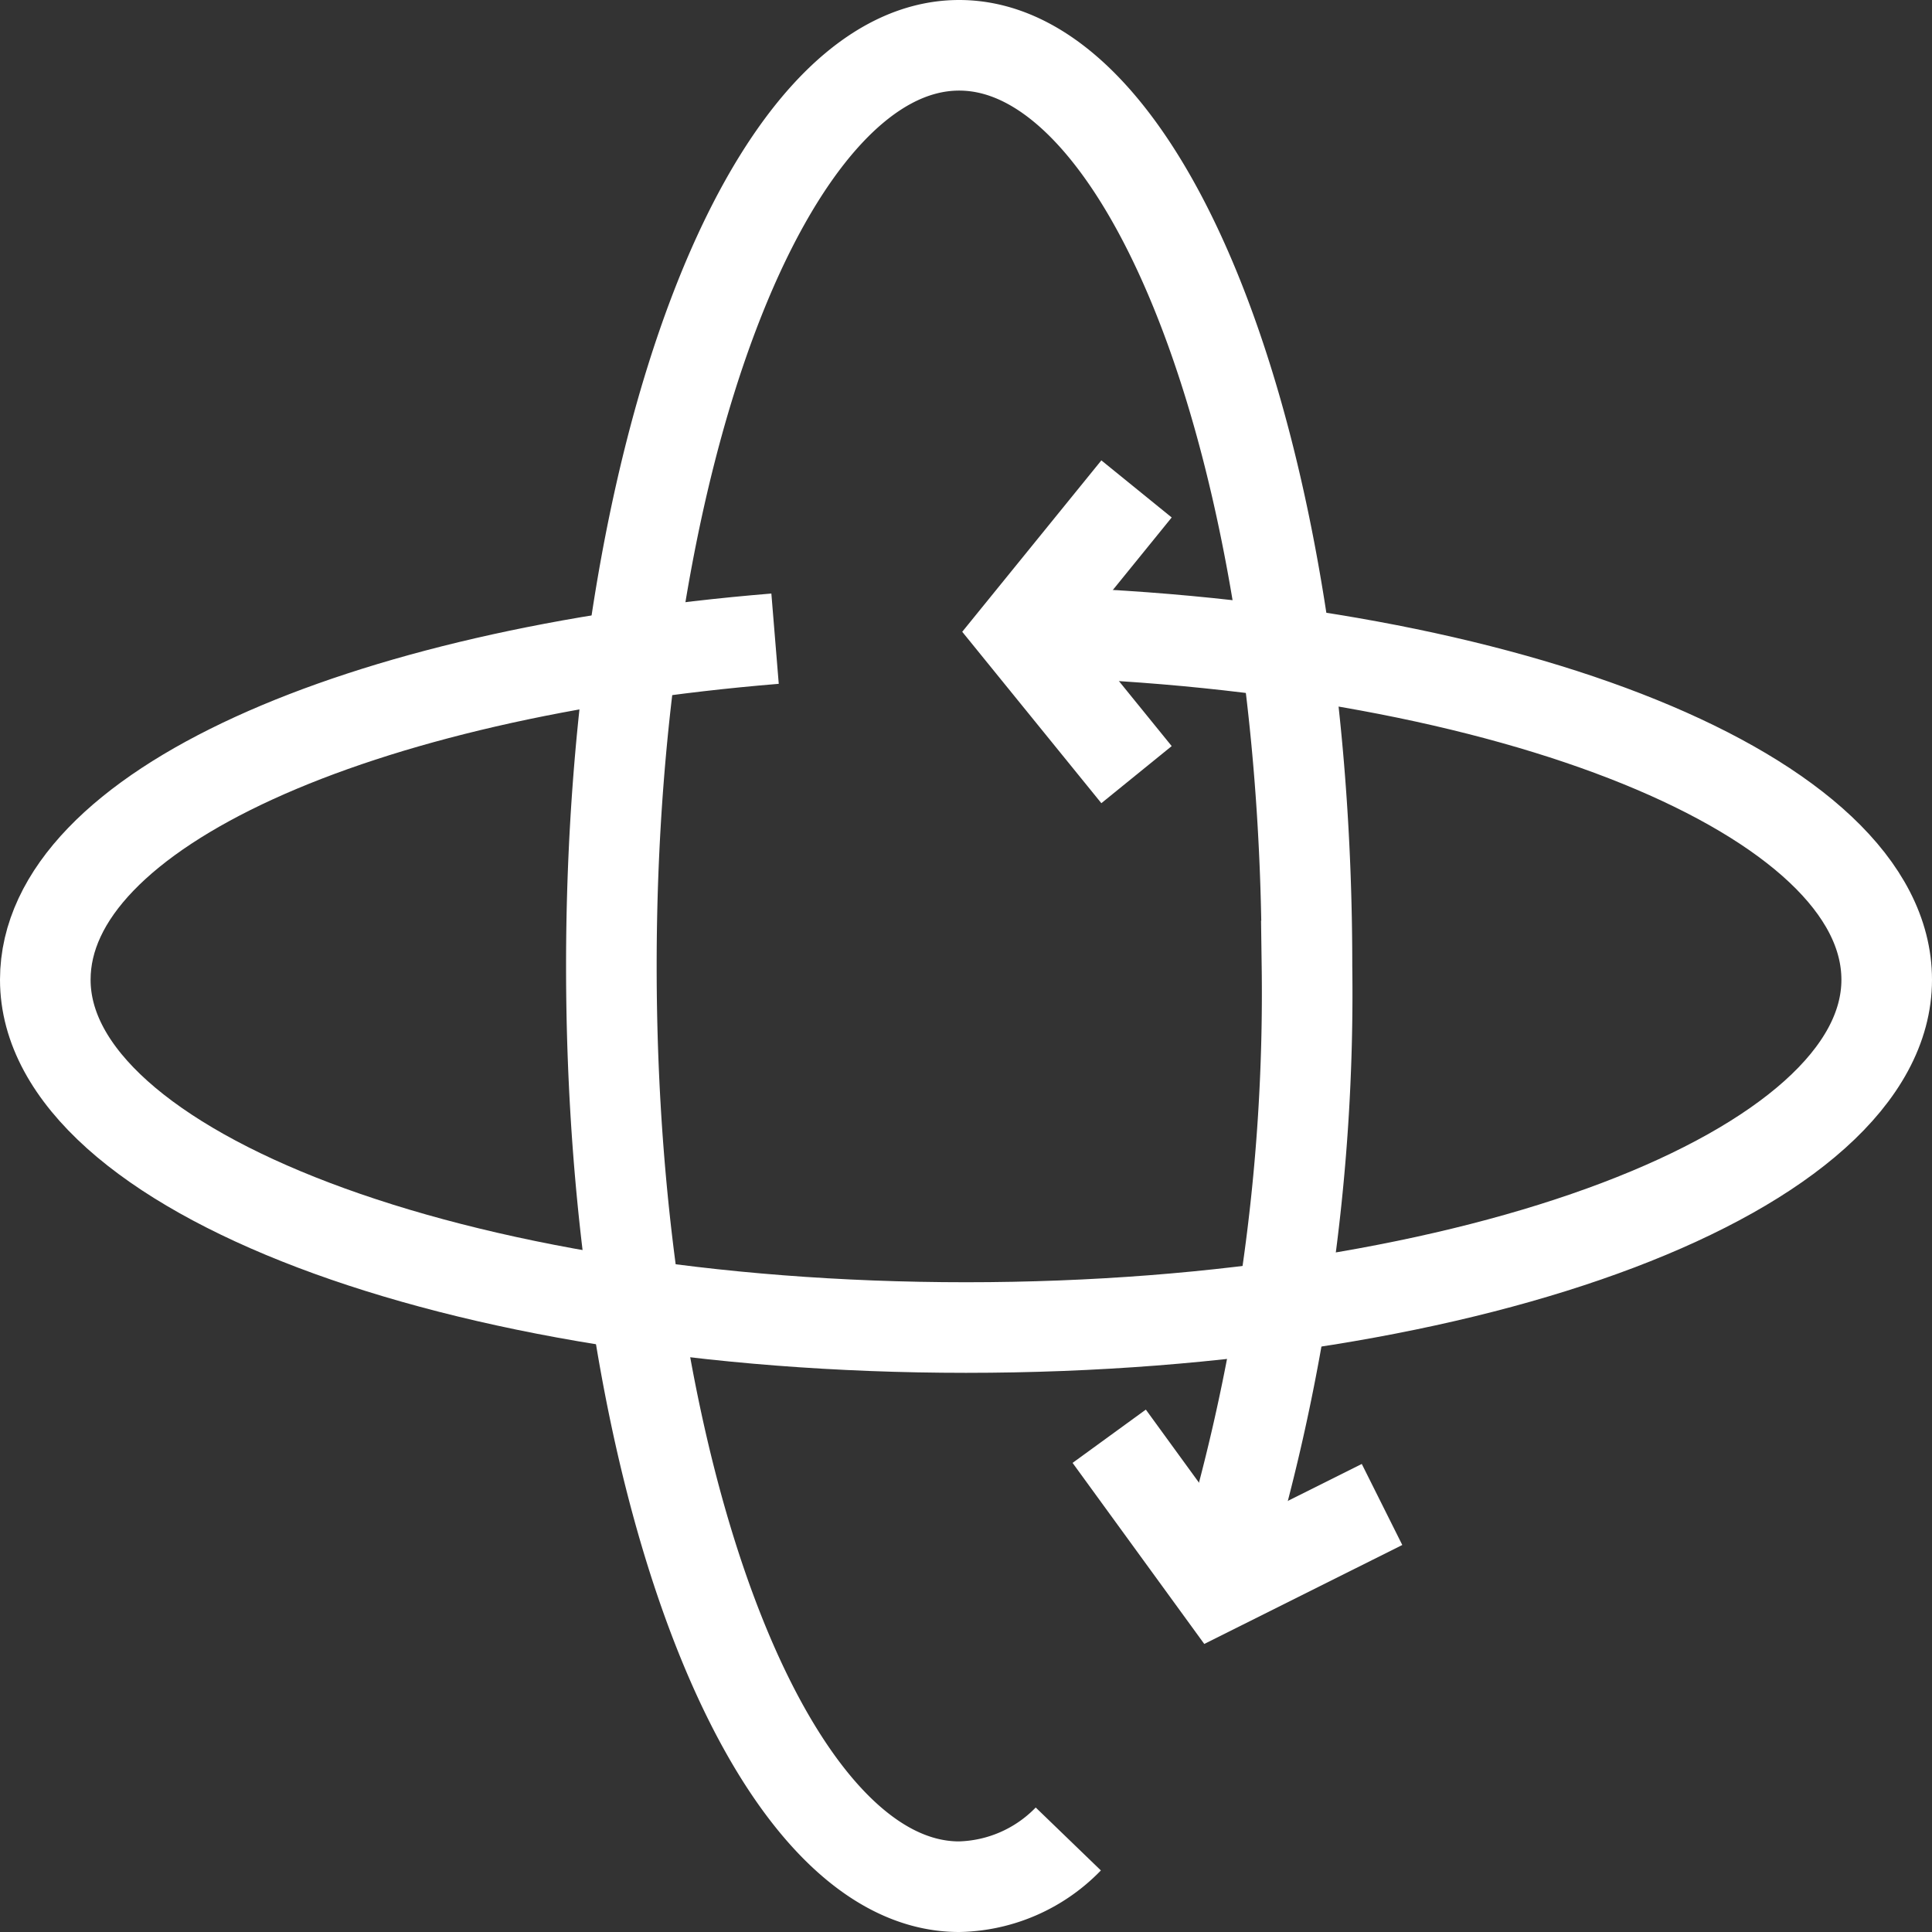
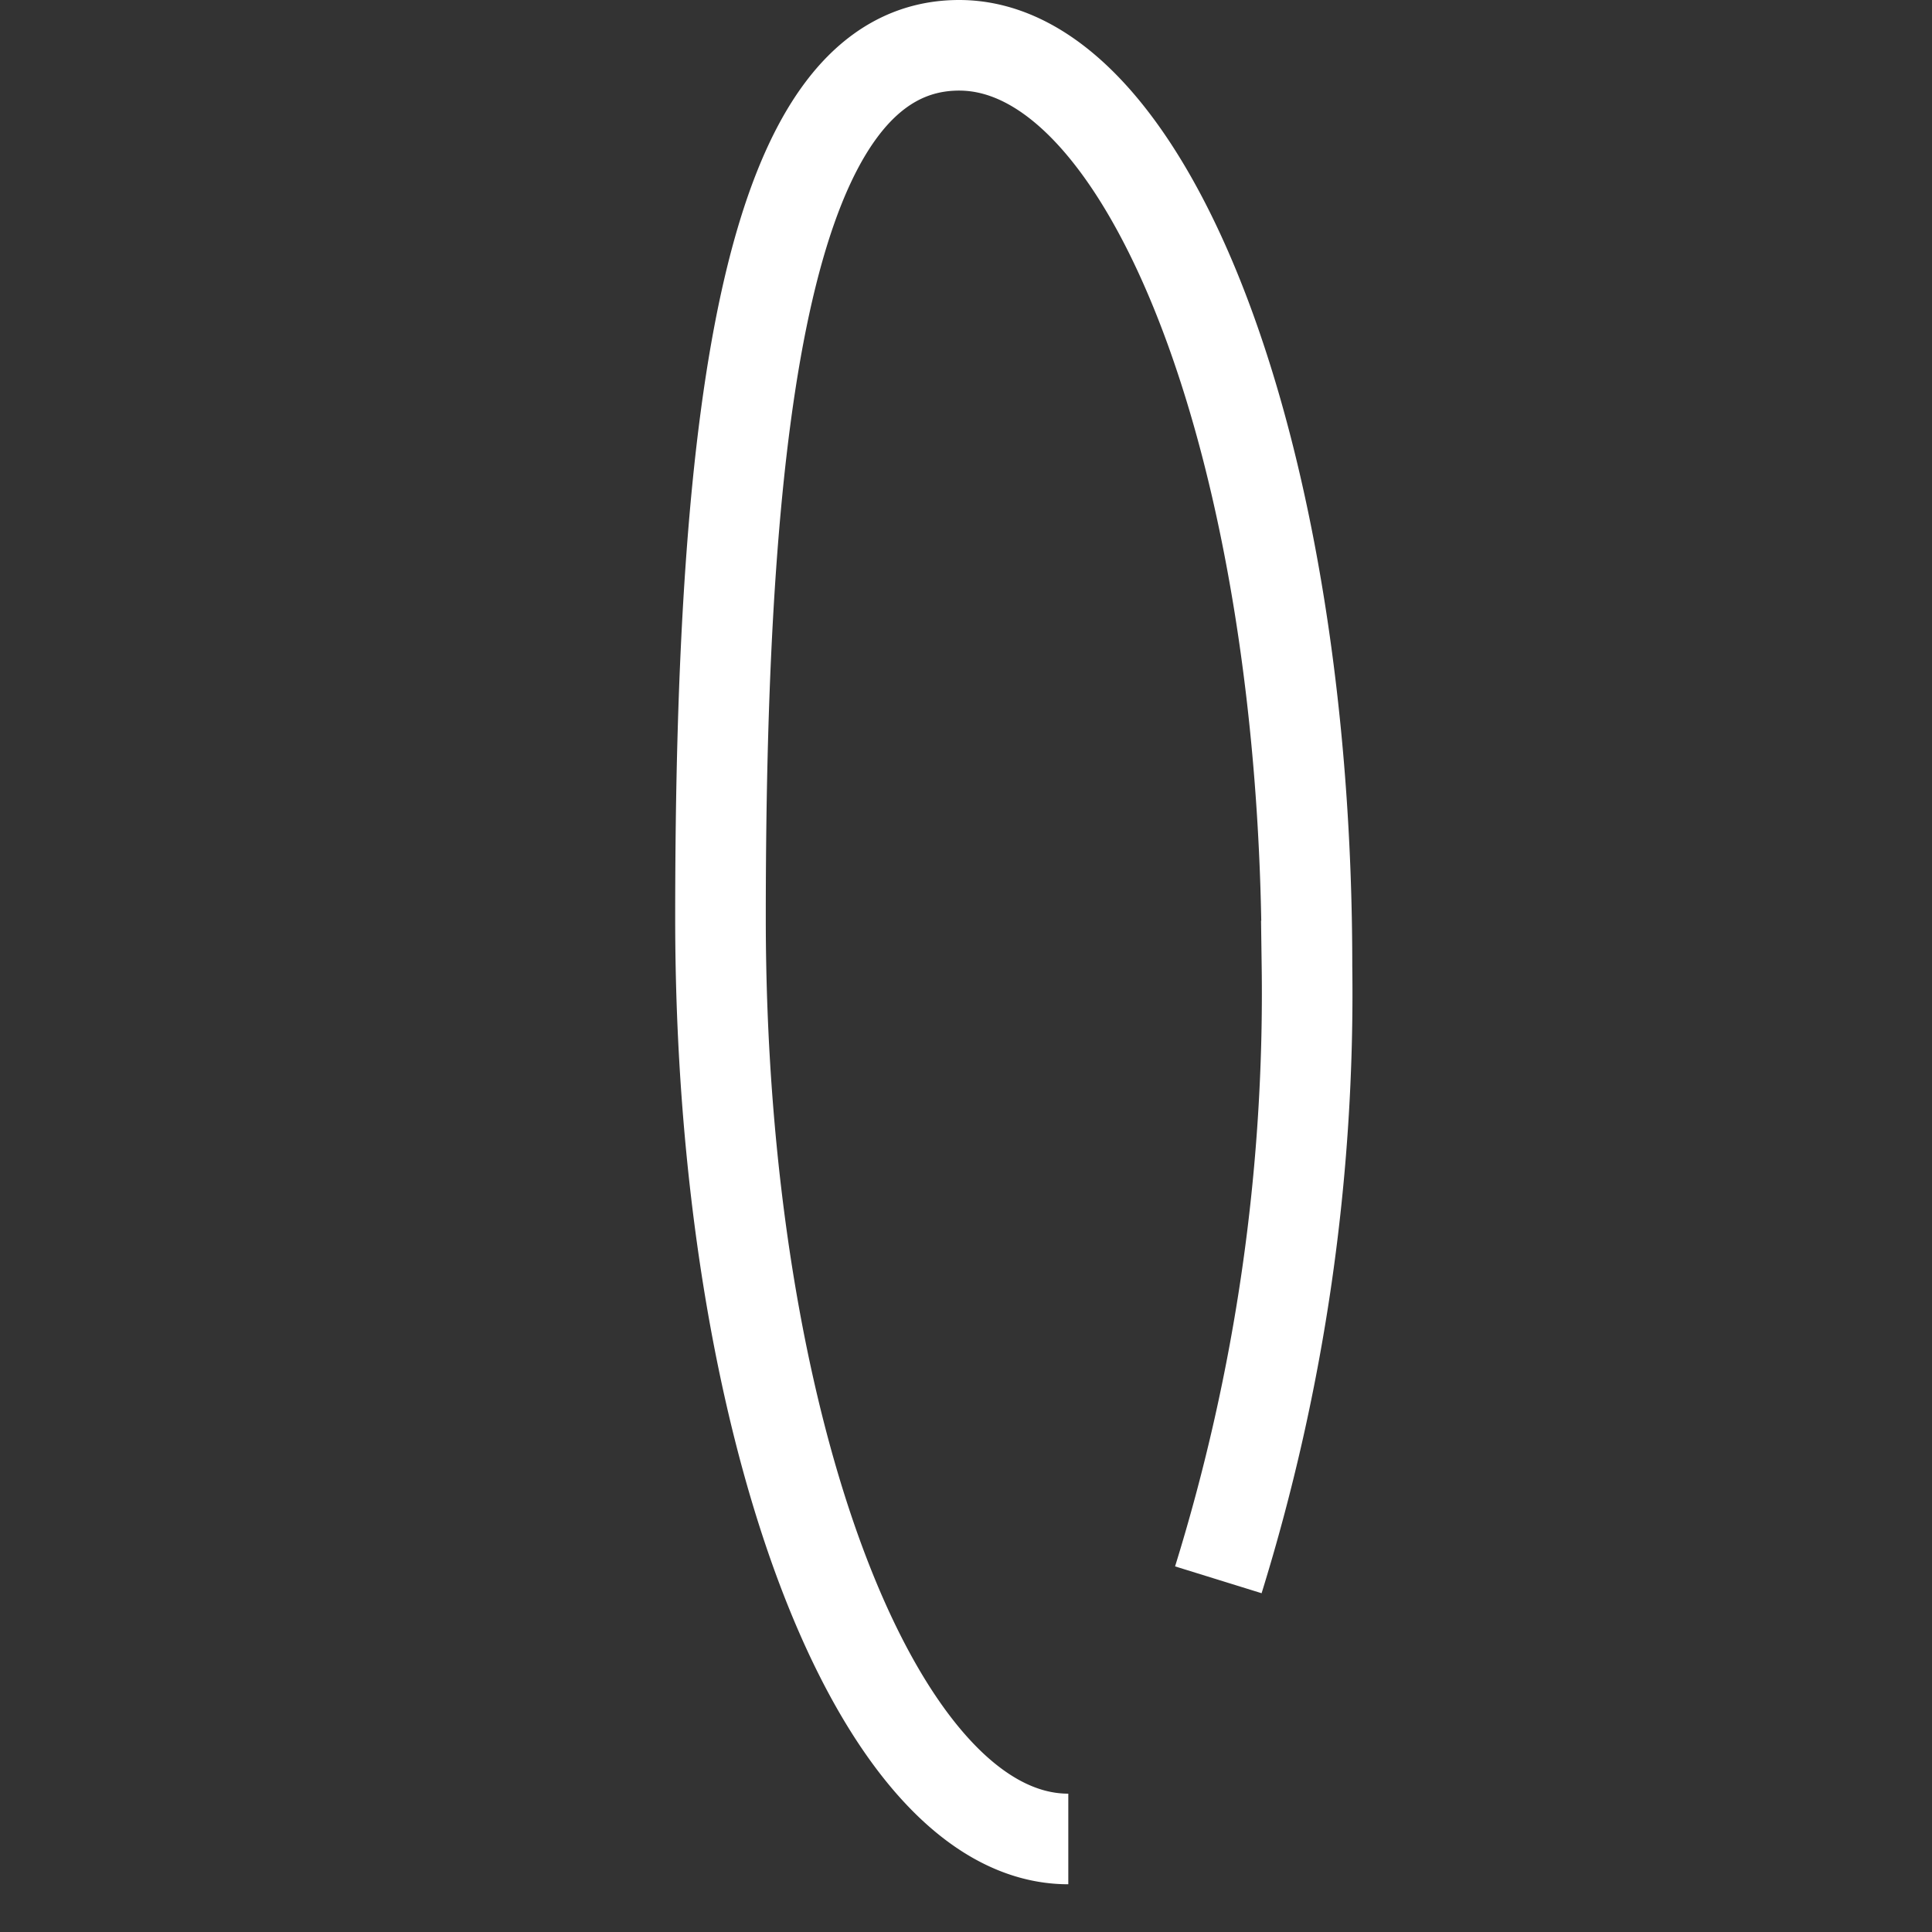
<svg xmlns="http://www.w3.org/2000/svg" width="27.724" height="27.724" viewBox="0 0 27.724 27.724">
  <rect x="0" y="0" width="27.724" height="27.724" fill="#333333" stroke="none" />
  <g data-name="Grupo 10208">
    <g data-name="Grupo 8407">
-       <path data-name="Trazado 10856" d="M11.222 27.768C5.252 28.257.75 30.215.75 32.662c0 2.74 5.872 4.991 13.212 4.991s13.212-2.253 13.212-4.991c0-2.643-5.383-4.8-12.233-4.992" transform="translate(-.1 -18.603)" style="fill:none;stroke:#fff;stroke-miterlimit:10;stroke-width:1.3px" />
-       <path data-name="Trazado 10857" d="m47.175 21.1-1.664 2.05 1.664 2.05" transform="translate(-30.866 -14.084)" style="fill:none;stroke:#fff;stroke-miterlimit:10;stroke-width:1.3px" />
-       <path data-name="Trazado 10858" d="m49.578 64.6 1.566 2.153 2.349-1.174" transform="translate(-33.661 -43.99)" style="fill:none;stroke:#fff;stroke-miterlimit:10;stroke-width:1.3px" />
-       <path data-name="Trazado 10859" d="M33.285 26.489a2.245 2.245 0 0 1-1.566.685c-2.74 0-4.991-5.872-4.991-13.212S28.979.75 31.719.75s4.991 5.872 4.991 13.212a28.417 28.417 0 0 1-1.272 8.808" transform="translate(-17.955 -.1)" style="fill:none;stroke:#fff;stroke-miterlimit:10;stroke-width:1.3px" />
+       <path data-name="Trazado 10859" d="M33.285 26.489c-2.74 0-4.991-5.872-4.991-13.212S28.979.75 31.719.75s4.991 5.872 4.991 13.212a28.417 28.417 0 0 1-1.272 8.808" transform="translate(-17.955 -.1)" style="fill:none;stroke:#fff;stroke-miterlimit:10;stroke-width:1.3px" />
    </g>
  </g>
</svg>